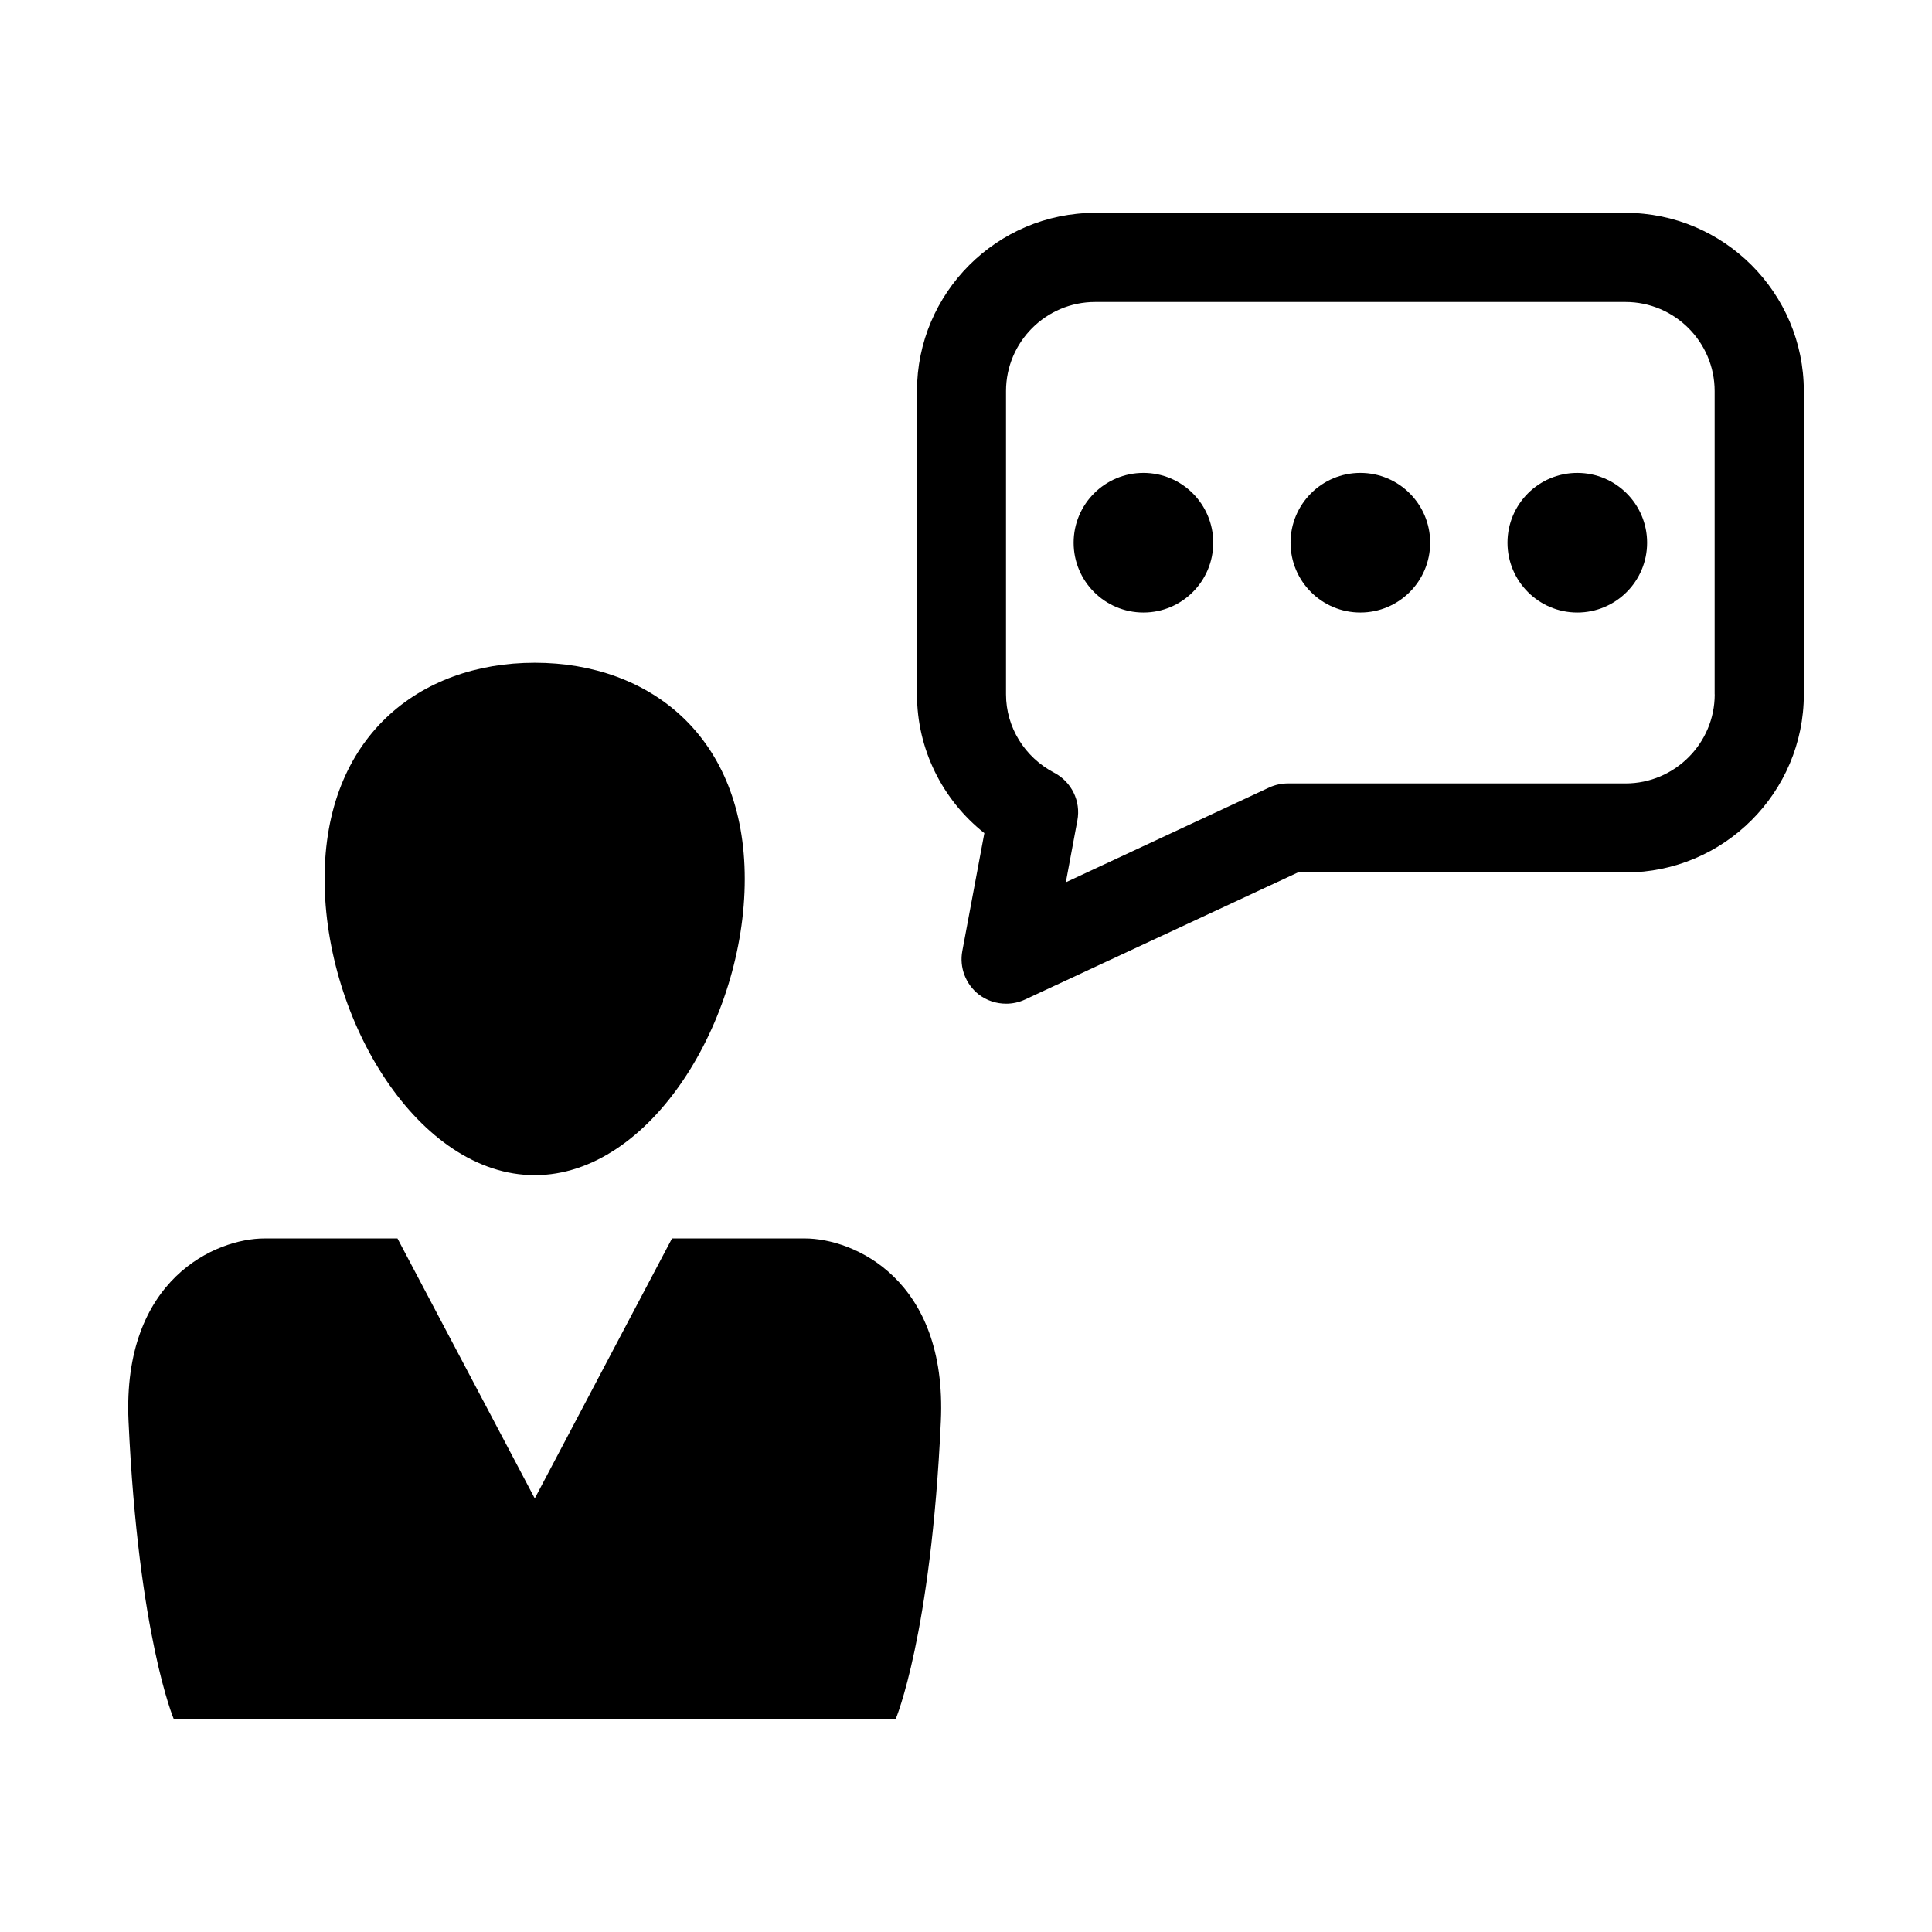
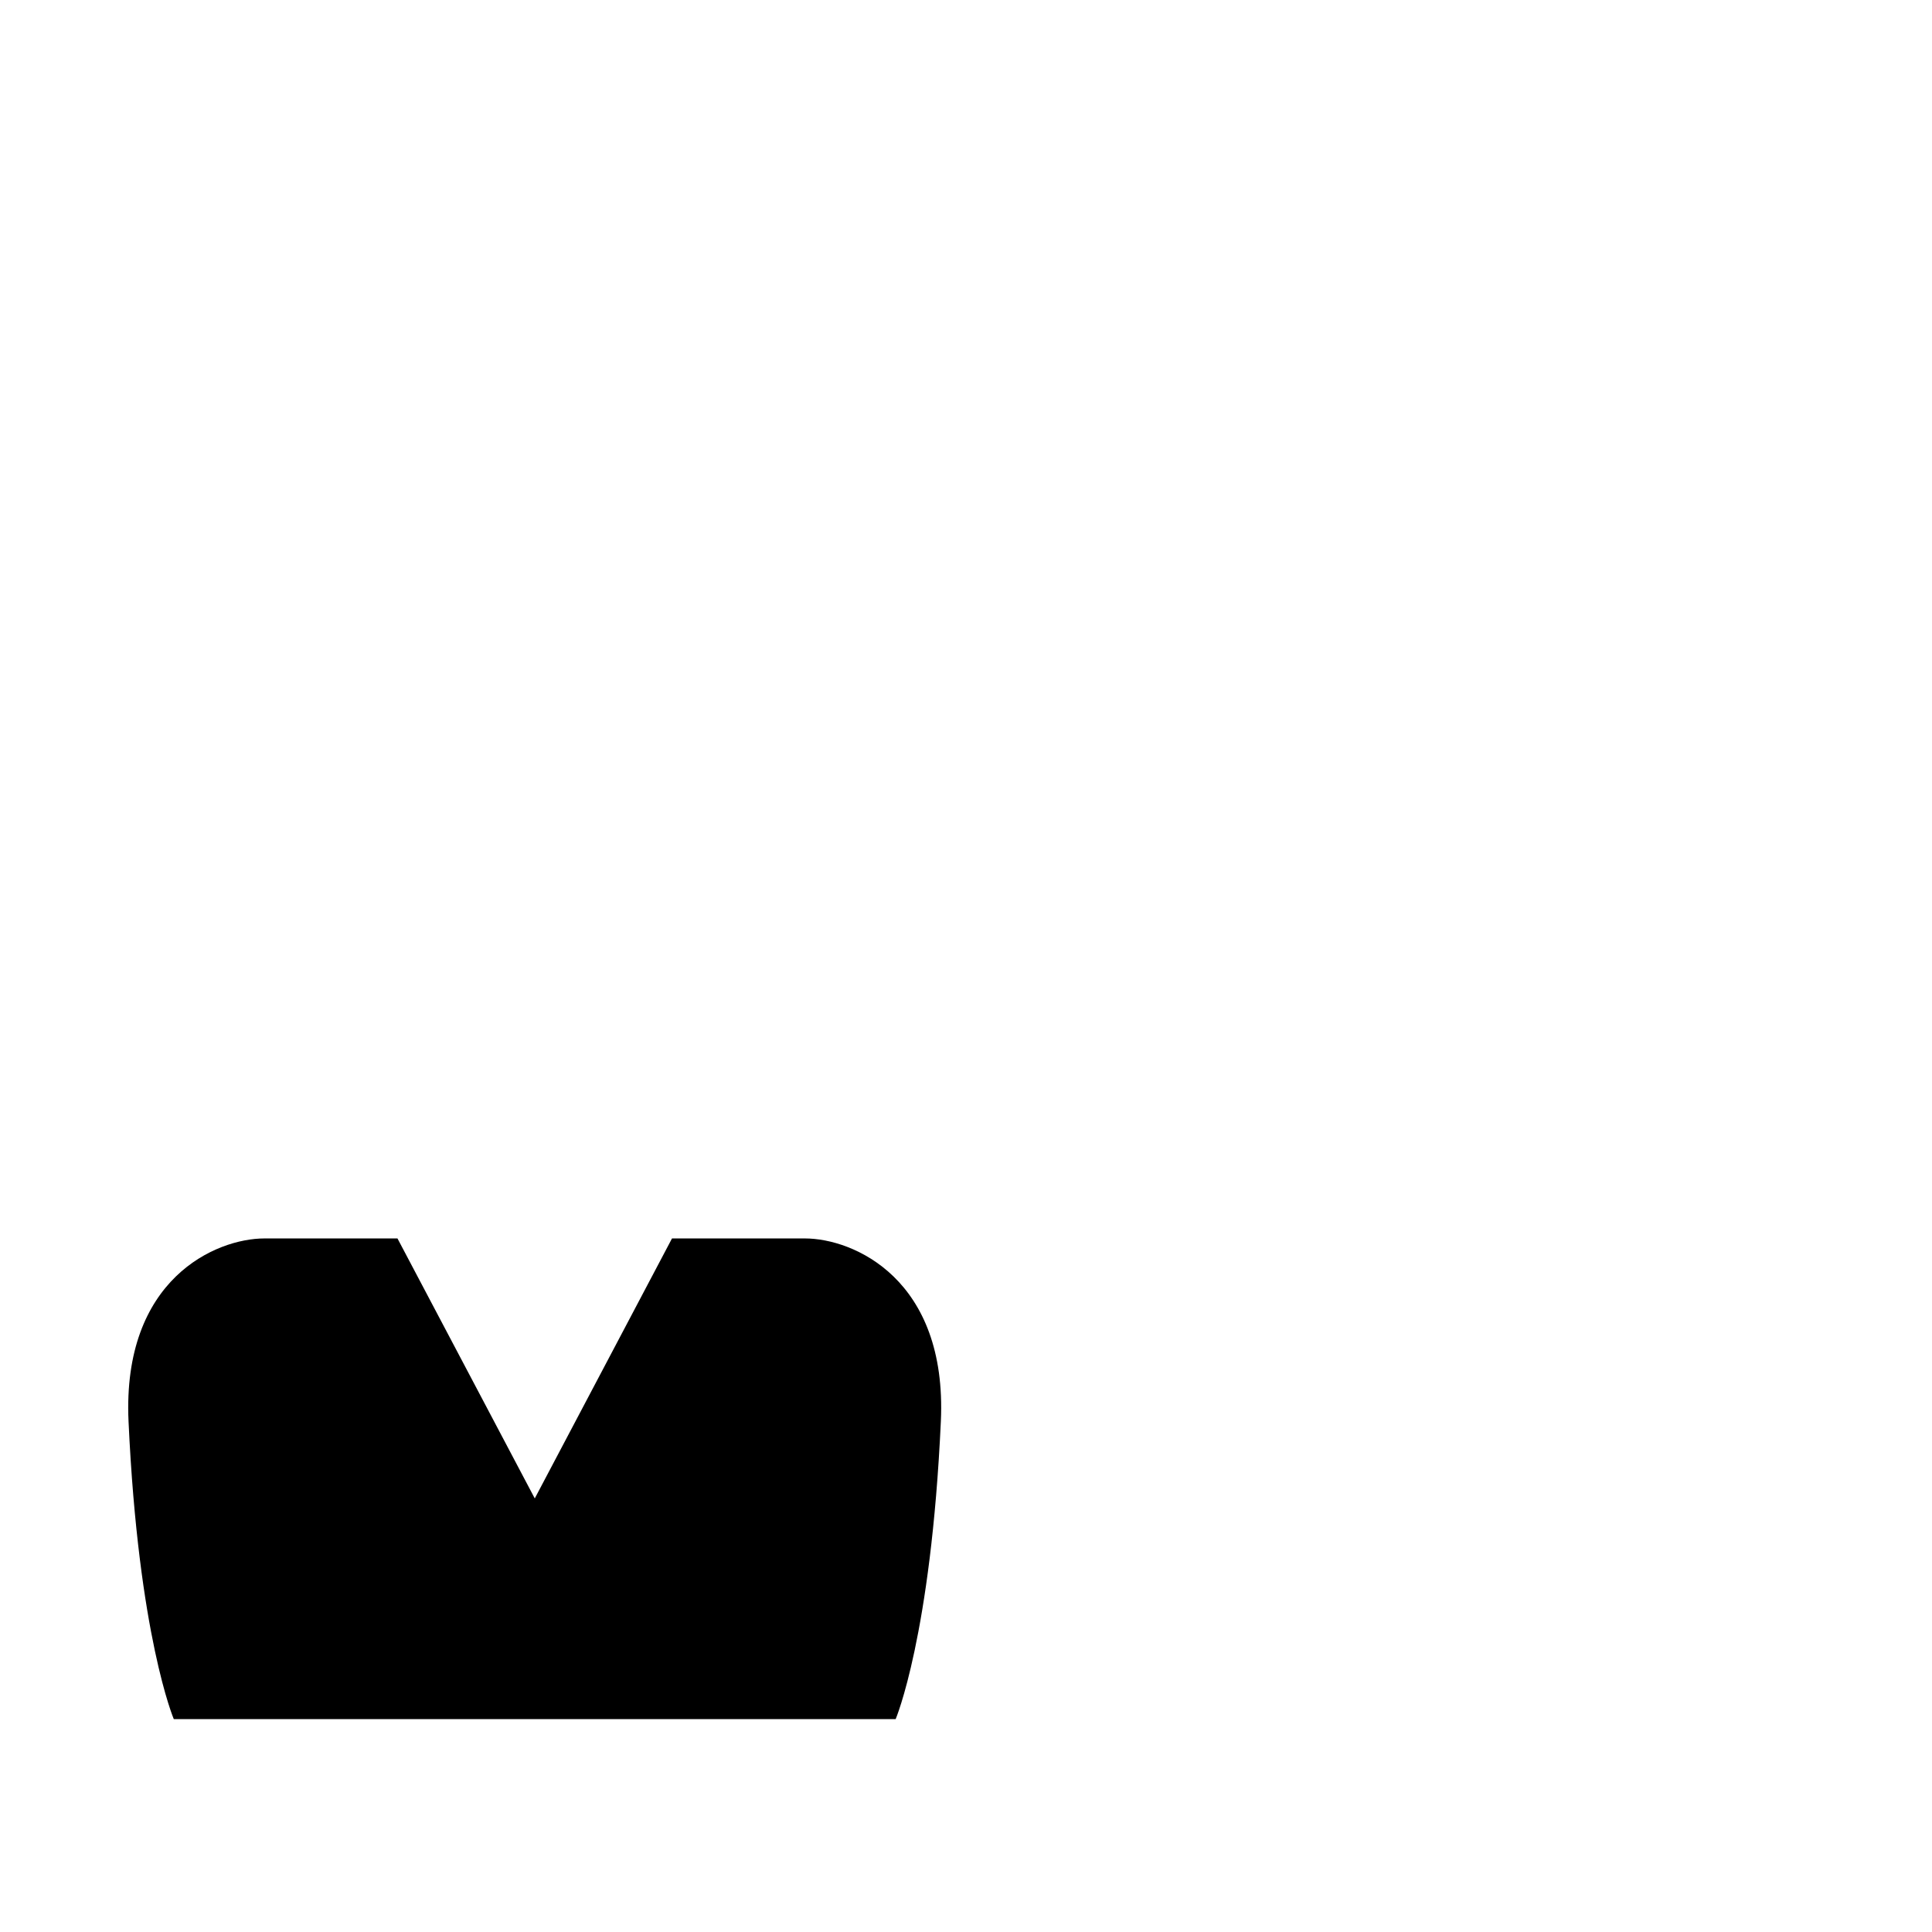
<svg xmlns="http://www.w3.org/2000/svg" fill="#000000" width="800px" height="800px" version="1.1" viewBox="144 144 512 512">
  <g>
-     <path d="m285.71 455.43c30.73 0 55.656-40.996 55.656-78.5 0-37.488-24.922-57.293-55.656-57.293-30.781 0-55.688 19.805-55.688 57.293 0.004 37.504 24.91 78.5 55.688 78.5z" />
    <path d="m357.32 472.2h-35.234l-36.367 68.895-36.383-68.895h-35.266c-12.816 0-37.723 10.707-36.008 48.445 2.613 56.914 11.996 78.941 11.996 78.941h191.3s9.367-22.012 11.98-78.941c1.73-37.738-23.191-48.445-36.023-48.445z" />
-     <path d="m574.8 200.41h-140.56c-26.039 0-47.23 21.207-47.23 47.23v80.359c0 14.484 6.676 27.93 17.855 36.793l-5.84 31.234c-0.82 4.344 0.883 8.801 4.344 11.508 2.125 1.637 4.676 2.457 7.258 2.457 1.684 0 3.387-0.348 4.977-1.086l72.344-33.691h86.859c26.023 0 47.23-21.191 47.23-47.23l-0.004-80.34c0-26.027-21.207-47.234-47.23-47.234zm23.617 127.59c0 13.004-10.613 23.617-23.617 23.617h-89.473c-1.715 0-3.434 0.363-4.992 1.086l-53.875 25.113 3.055-16.391c0.961-5.102-1.527-10.219-6.141-12.641-7.871-4.125-12.77-12.09-12.77-20.781v-80.359c0-13.004 10.578-23.617 23.617-23.617h140.56c13.004 0 23.617 10.613 23.617 23.617v80.355z" />
-     <path d="m465.52 287.82c0 10.219-8.281 18.5-18.496 18.5-10.219 0-18.5-8.281-18.5-18.5 0-10.215 8.281-18.496 18.5-18.496 10.215 0 18.496 8.281 18.496 18.496" />
-     <path d="m523.01 287.82c0 10.219-8.285 18.5-18.5 18.5-10.219 0-18.5-8.281-18.5-18.5 0-10.215 8.281-18.496 18.5-18.496 10.215 0 18.5 8.281 18.5 18.496" />
-     <path d="m580.5 287.82c0 10.219-8.281 18.5-18.5 18.5-10.215 0-18.5-8.281-18.5-18.5 0-10.215 8.285-18.496 18.5-18.496 10.219 0 18.5 8.281 18.5 18.496" />
  </g>
</svg>